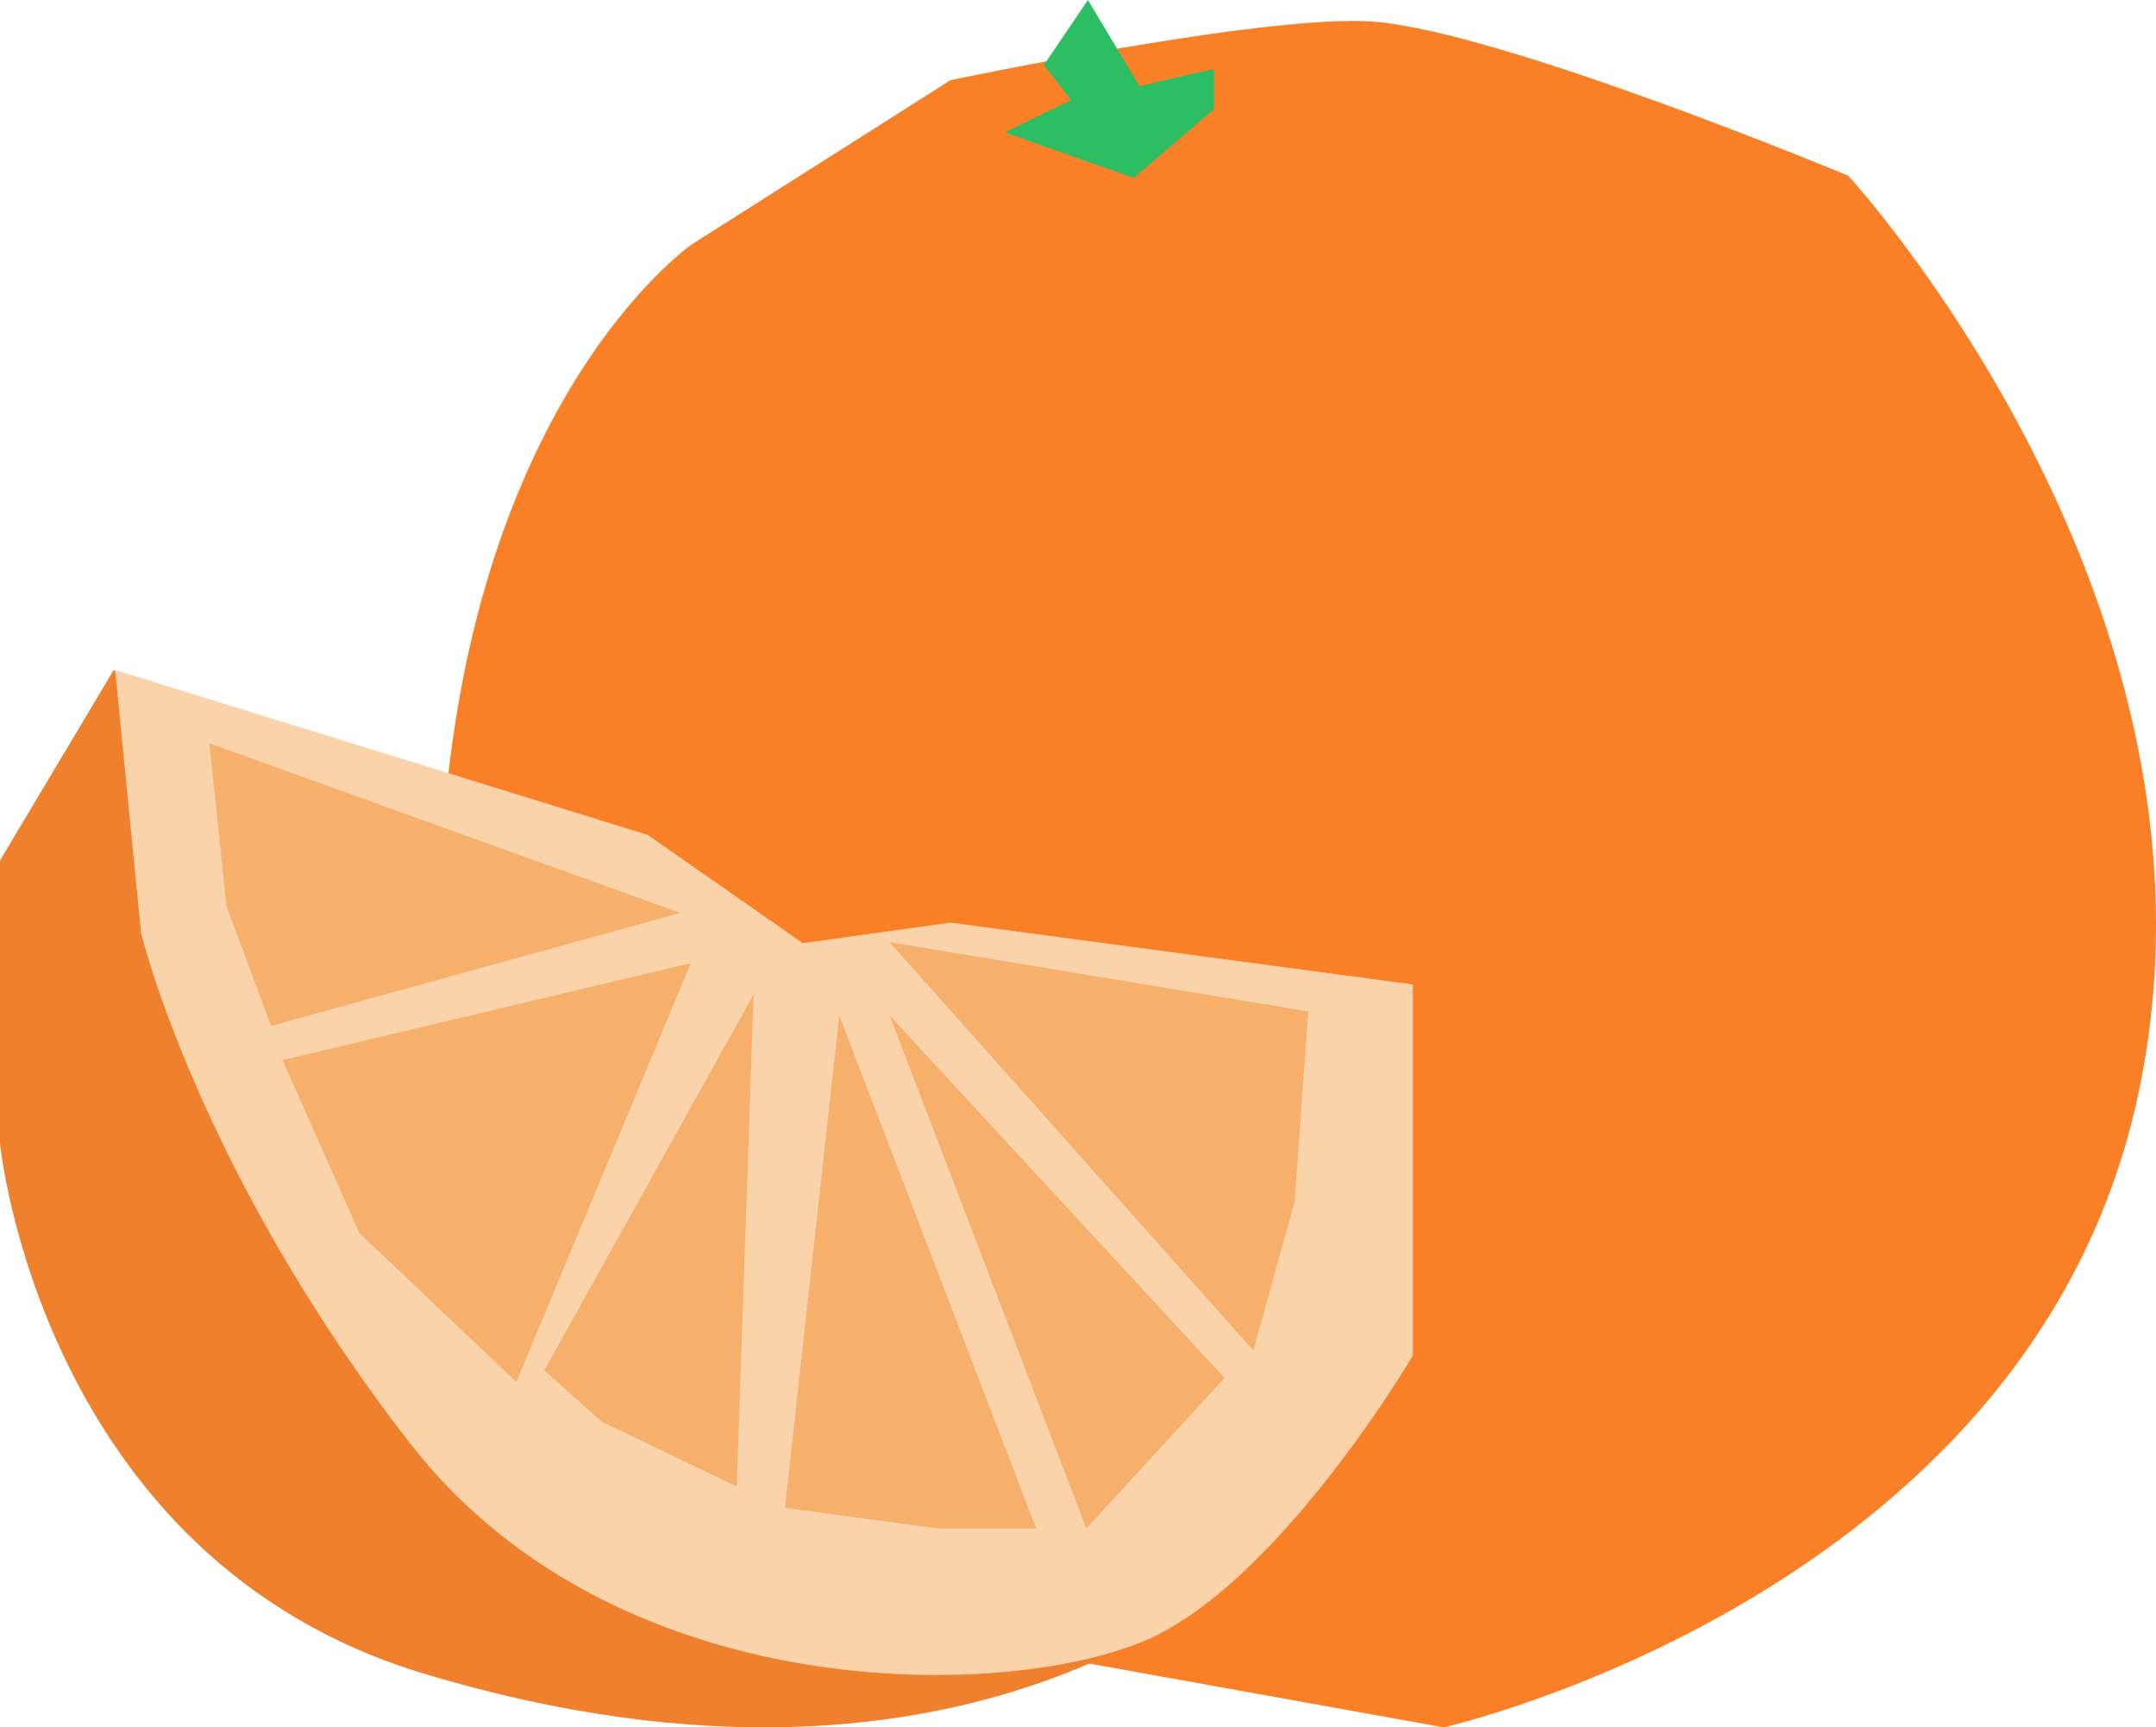
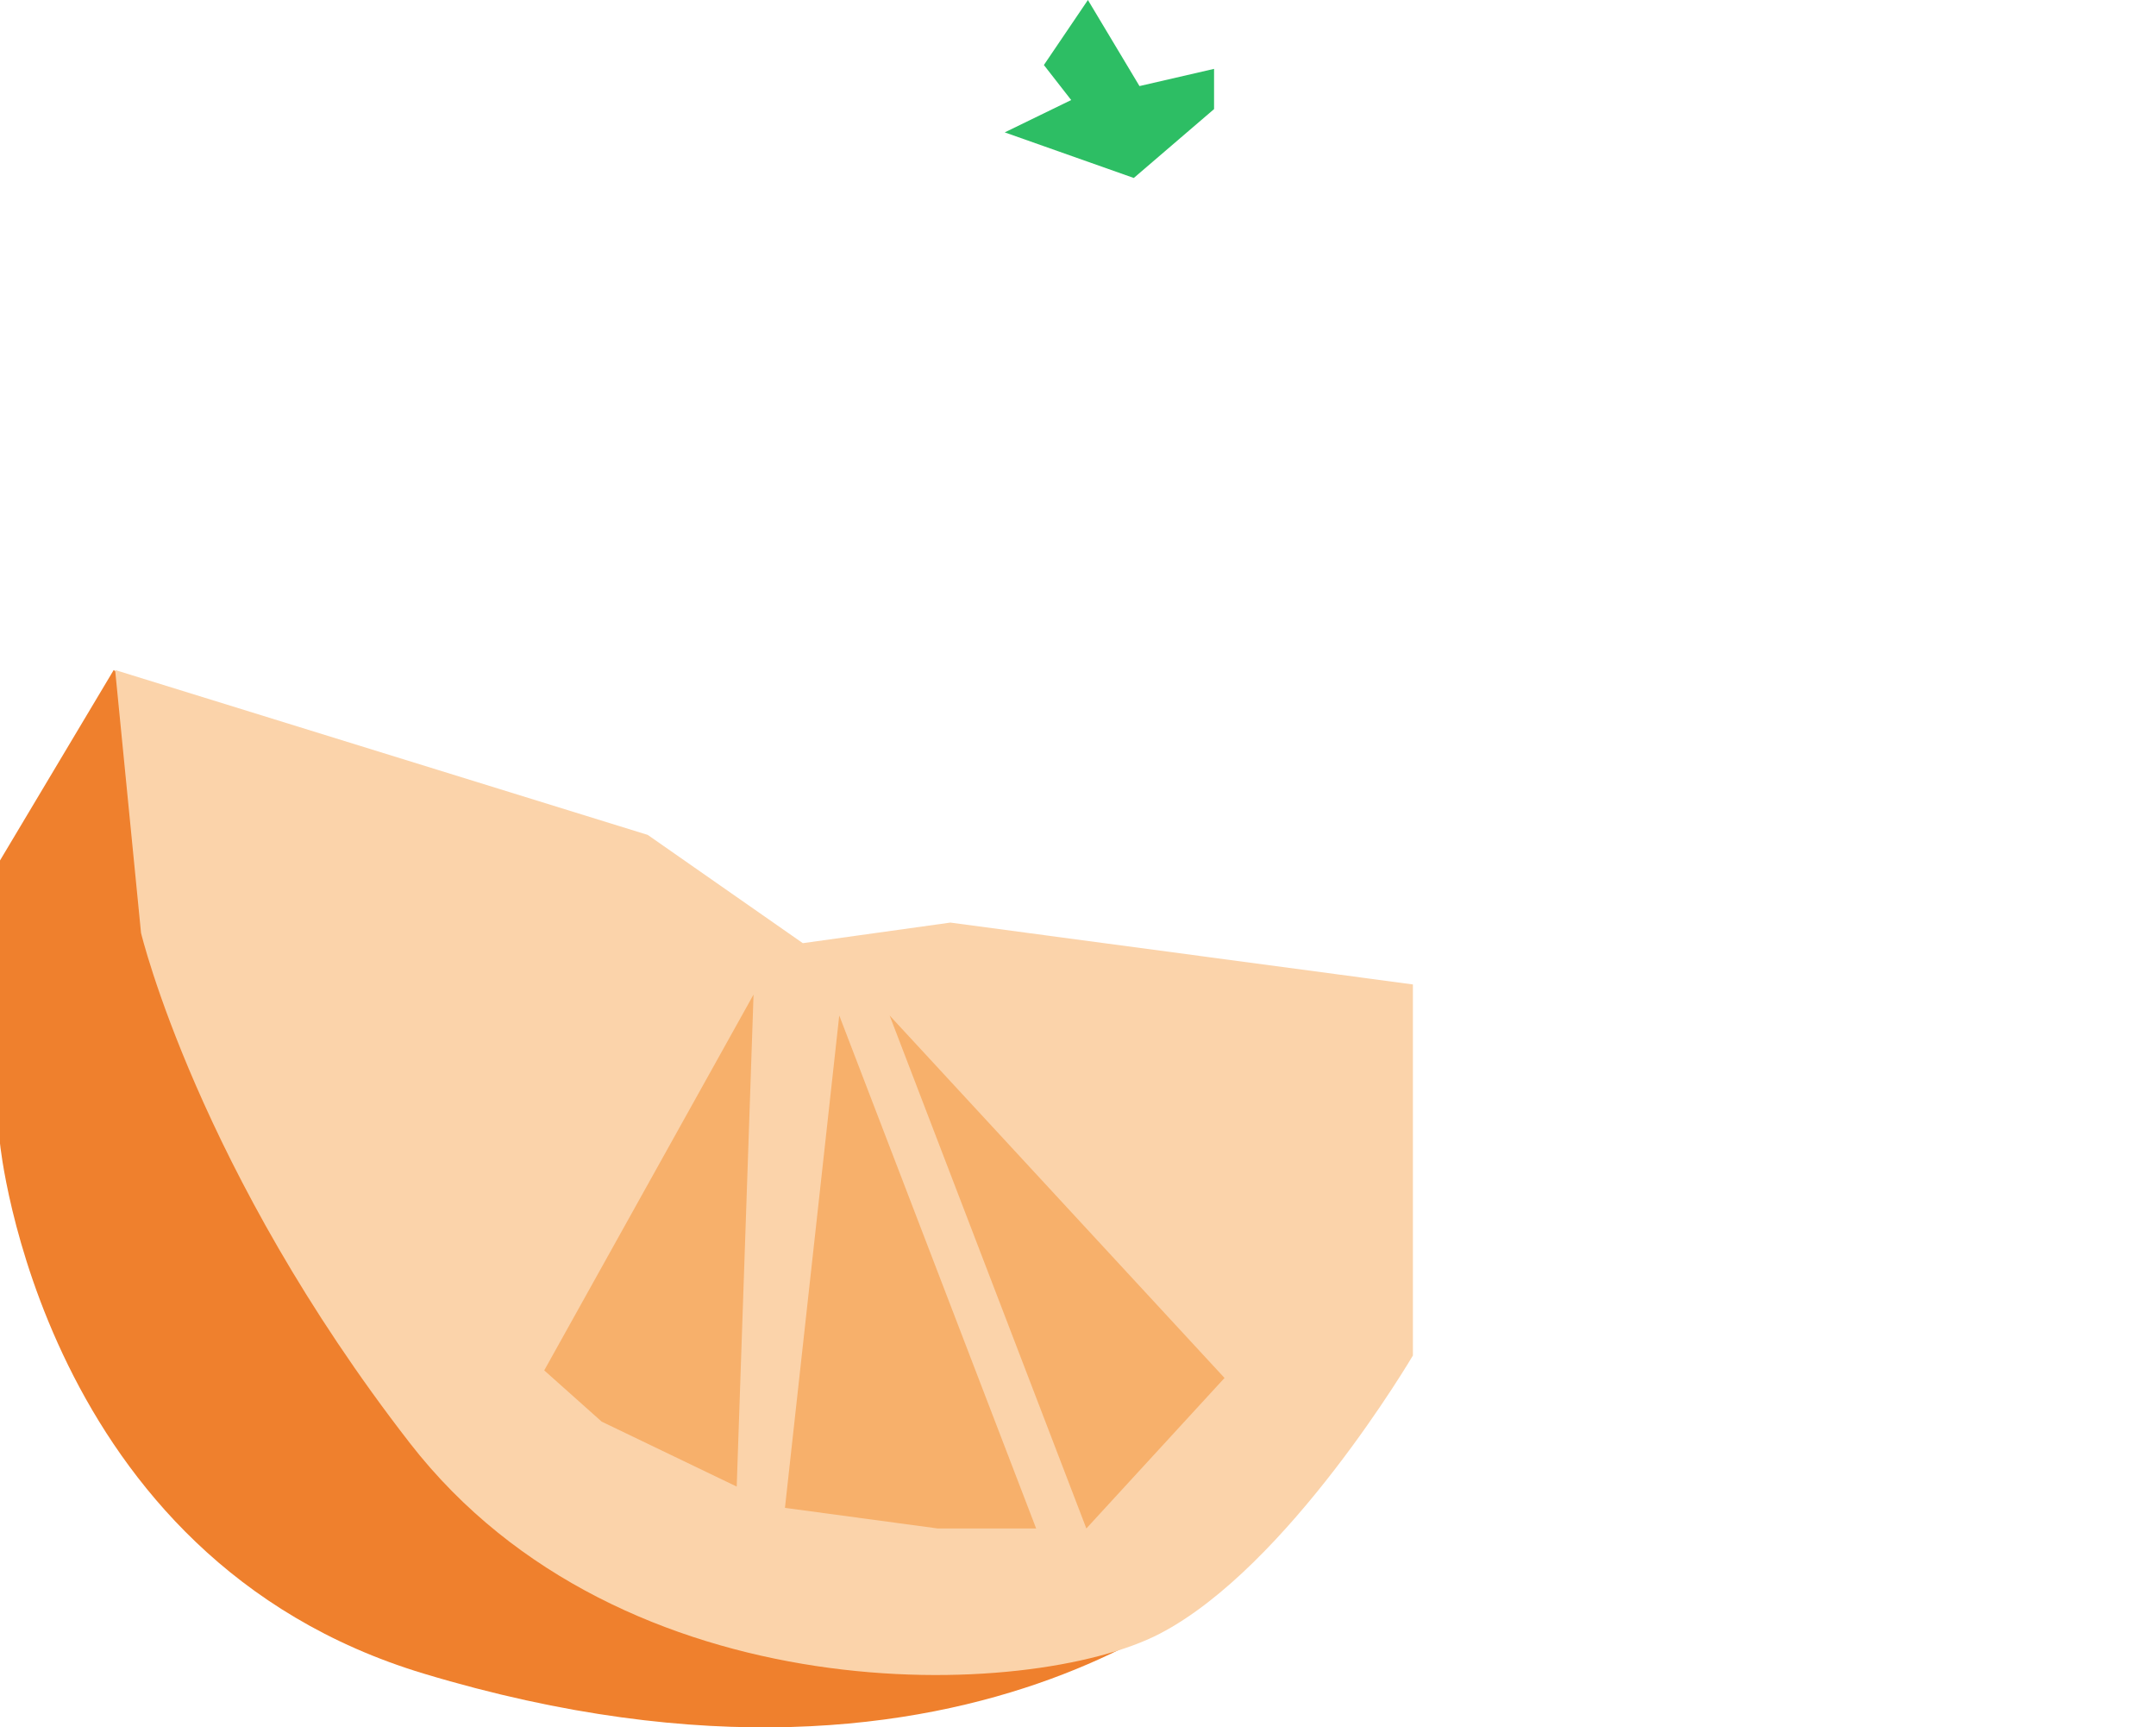
<svg xmlns="http://www.w3.org/2000/svg" width="206" height="165" viewBox="0 0 206 165" fill="none">
-   <path d="M90.815 7.66C90.815 7.66 121.013 1.294 131.205 2.065C143.543 3.005 176.583 16.778 176.583 16.778C176.583 16.778 214.78 58.177 204.123 105.342C193.466 152.507 137.931 165 137.931 165L84.077 155.304C84.077 155.304 41.438 135.732 42.006 87.638C42.562 39.545 66.126 23.325 66.126 23.325L90.815 7.66Z" fill="#F98026" />
  <path d="M99.74 6.211L102.349 9.556L96 12.645L108.331 17L116 10.422V6.578L108.875 8.222L103.947 0L99.74 6.211Z" fill="#2DBE64" />
  <path d="M120 148.688C120 148.688 94.326 176.085 40.494 159.867C3.865 148.836 0 109.227 0 109.227V82.193L10.864 64L120 148.688Z" fill="#EF802D" />
  <path d="M11 64L61.891 79.751L76.707 90.092L90.804 88.126L135 94.035V129.479C135 129.479 123.138 149.662 110.798 156.06C98.446 162.458 59.416 163.935 39.16 137.843C18.904 111.751 13.475 89.114 13.475 89.114L11 64Z" fill="#FBD3AA" />
-   <path d="M20 71L21.638 86.542L25.904 98L65 87.2L20 71Z" fill="#F7B06B" />
-   <path d="M66 92L49.334 132L34.329 117.781L27 101.262L66 92Z" fill="#F7B06B" />
  <path d="M72 95L70.391 142L57.486 135.794L52 130.9L72 95Z" fill="#F7B06B" />
  <path d="M80.189 97L99 146H89.589L75 144.032L80.189 97Z" fill="#F7B06B" />
  <path d="M85 97L117 131.624L103.798 146L85 97Z" fill="#F7B06B" />
-   <path d="M85 90L125 96.605L123.694 114.817L119.754 129L85 90Z" fill="#F7B06B" />
</svg>